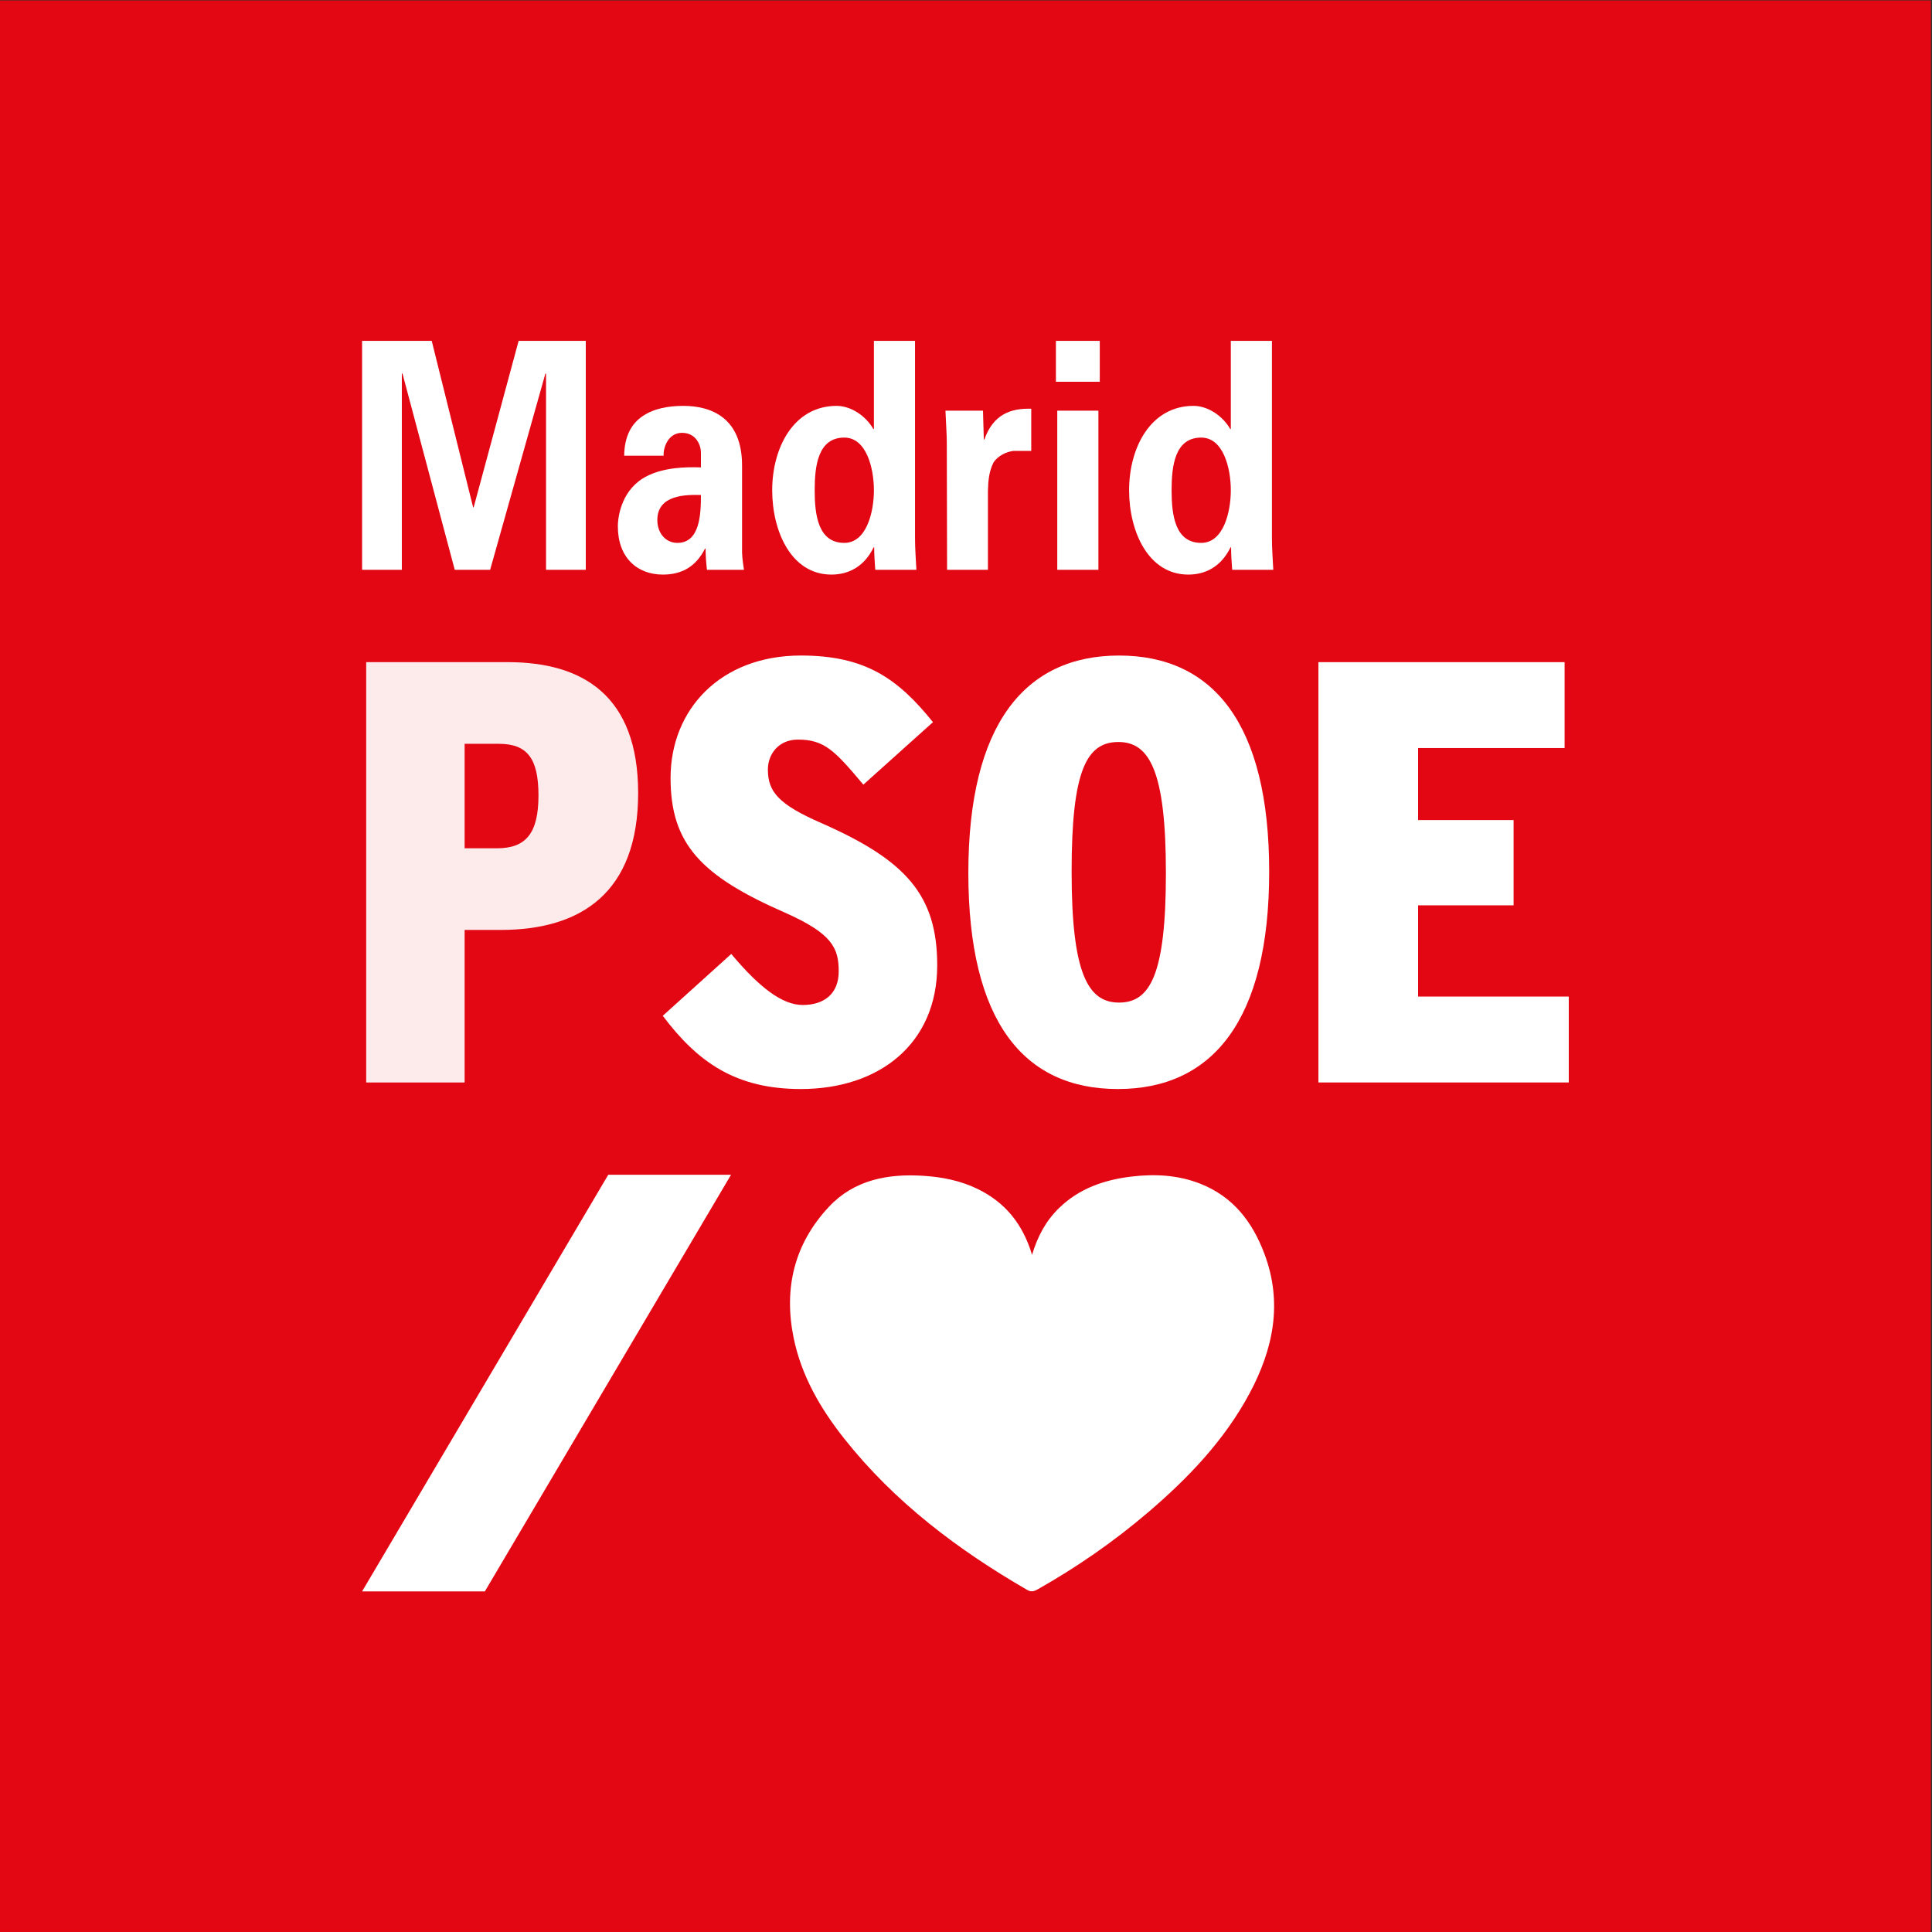
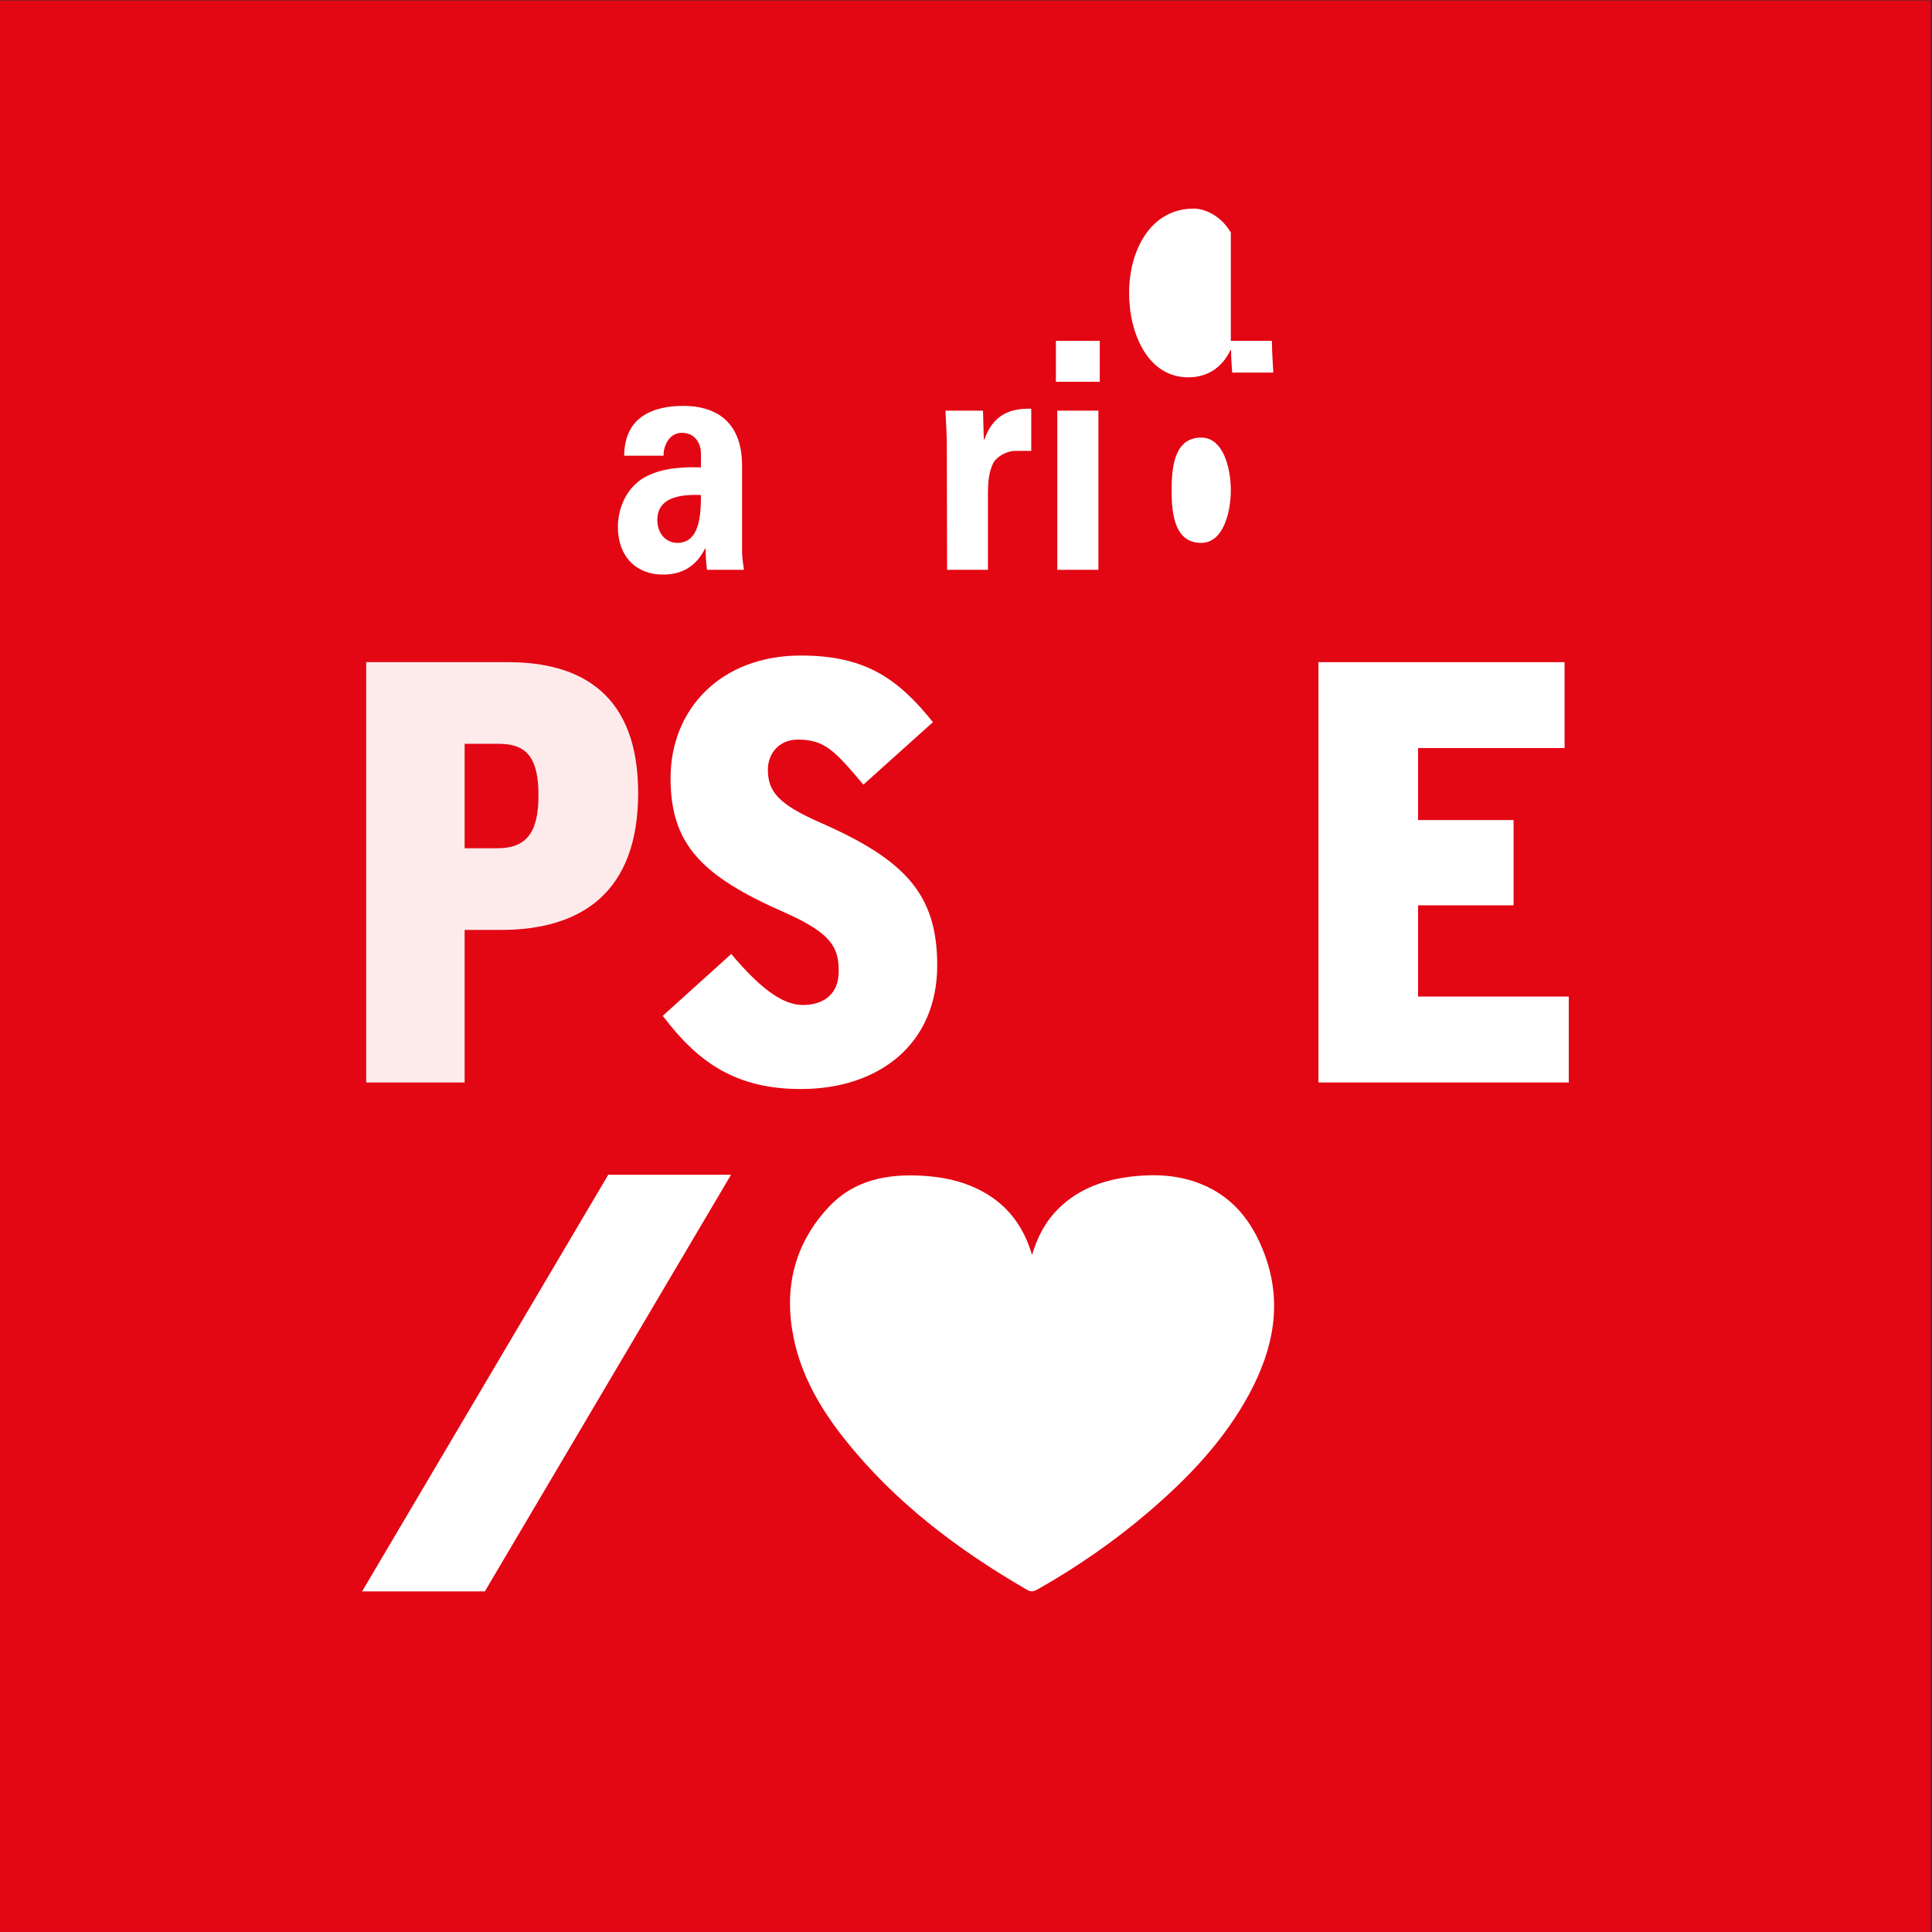
<svg xmlns="http://www.w3.org/2000/svg" xmlns:ns1="http://sodipodi.sourceforge.net/DTD/sodipodi-0.dtd" xmlns:ns2="http://www.inkscape.org/namespaces/inkscape" version="1.1" id="svg2" xml:space="preserve" width="267.195" height="267.199" viewBox="0 0 267.195 267.199" ns1:docname="PROGRAMA-DE-GOBIERNO.svg" ns2:version="0.92.4 (5da689c313, 2019-01-14)">
  <rect x="0" y="0" width="267.195" height="267.199" fill="#333333" stroke="none" />
  <defs id="defs6">
    <clipPath clipPathUnits="userSpaceOnUse" id="clipPath20">
      <path d="M 0,595.276 H 419.528 V 0 H 0 Z" id="path18" ns2:connector-curvature="0" />
    </clipPath>
    <clipPath clipPathUnits="userSpaceOnUse" id="clipPath42">
-       <path d="M 0,595.276 H 419.528 V 0 H 0 Z" id="path40" ns2:connector-curvature="0" />
-     </clipPath>
+       </clipPath>
    <clipPath clipPathUnits="userSpaceOnUse" id="clipPath72">
      <path d="M 0,0 H 419.528 V 595.276 H 0 Z" id="path70" ns2:connector-curvature="0" />
    </clipPath>
    <clipPath clipPathUnits="userSpaceOnUse" id="clipPath94">
      <path d="M 0,0 H 419.528 V 595.276 H 0 Z" id="path92" ns2:connector-curvature="0" />
    </clipPath>
    <clipPath clipPathUnits="userSpaceOnUse" id="clipPath122">
      <path d="M 0,0 H 419.528 V 595.276 H 0 Z" id="path120" ns2:connector-curvature="0" />
    </clipPath>
    <clipPath clipPathUnits="userSpaceOnUse" id="clipPath138">
      <path d="M 0,0 H 419.528 V 595.276 H 0 Z" id="path136" ns2:connector-curvature="0" />
    </clipPath>
  </defs>
  <ns1:namedview pagecolor="#ffffff" bordercolor="#666666" borderopacity="1" objecttolerance="10" gridtolerance="10" guidetolerance="10" ns2:pageopacity="0" ns2:pageshadow="2" ns2:window-width="1920" ns2:window-height="1018" id="namedview4" showgrid="false" fit-margin-top="0" fit-margin-left="0" fit-margin-right="0" fit-margin-bottom="0" ns2:zoom="0.29734106" ns2:cx="455.41663" ns2:cy="589.11906" ns2:window-x="-8" ns2:window-y="-8" ns2:window-maximized="1" ns2:current-layer="g10" />
  <g id="g10" ns2:groupmode="layer" ns2:label="PROGRAMA-DE-GOBIERNO" transform="matrix(1.333,0,0,-1.333,-342.96,242.583)">
    <g id="g980" transform="matrix(0.75,0,0,-0.75,257.22,181.937)">
      <rect style="fill:#e30613;fill-opacity:1" id="rect4485" height="267.199" width="267.195" y="0" x="0" />
    </g>
    <g id="g1023" transform="matrix(1.617,0,0,1.617,40.639,-4.26)" style="fill:#ffffff">
      <g style="fill:#ffffff;fill-opacity:1" transform="translate(165.427,78.616)" id="g62">
-         <path ns2:connector-curvature="0" id="path64" style="fill:#ffffff;fill-opacity:1;fill-rule:nonzero;stroke:none" d="m 0,0 h -2.269 l -3.36,12.616 -0.035,-0.041 V 0 h -2.551 v 14.691 h 4.469 L -1.09,4.009 h 0.034 L 1.829,14.691 H 6.138 V 0 h -2.55 v 12.575 l -0.035,0.041 z" />
-       </g>
+         </g>
      <g style="fill:#ffffff;fill-opacity:1" id="g66">
        <g style="fill:#ffffff;fill-opacity:1" clip-path="url(#clipPath72)" id="g68">
          <g style="fill:#ffffff;fill-opacity:1" transform="translate(174.028,85.941)" id="g74">
            <path ns2:connector-curvature="0" id="path76" style="fill:#ffffff;fill-opacity:1;fill-rule:nonzero;stroke:none" d="m 0,0 c 0.017,1.282 0.493,2.075 1.196,2.544 0.722,0.488 1.653,0.651 2.603,0.651 1.777,0 3.765,-0.753 3.765,-3.826 V -6.206 C 7.581,-6.714 7.651,-7.02 7.687,-7.325 H 5.312 C 5.259,-6.857 5.224,-6.389 5.224,-5.962 H 5.189 C 4.591,-7.142 3.676,-7.63 2.48,-7.63 c -1.653,0 -2.885,1.098 -2.885,3.092 0,0.713 0.282,2.442 1.883,3.236 1.055,0.529 2.392,0.59 3.447,0.549 V 0.204 C 4.925,0.631 4.644,1.465 3.711,1.465 2.797,1.465 2.497,0.468 2.533,0 Z m 2.128,-4.13 c 0,-0.855 0.545,-1.466 1.285,-1.466 1.459,0 1.512,1.873 1.512,3.073 -0.915,0.02 -2.797,0.041 -2.797,-1.607" />
          </g>
          <g style="fill:#ffffff;fill-opacity:1" transform="translate(190.052,93.307)" id="g78">
-             <path ns2:connector-curvature="0" id="path80" style="fill:#ffffff;fill-opacity:1;fill-rule:nonzero;stroke:none" d="m 0,0 h 2.638 v -12.656 c 0,-0.672 0.053,-1.364 0.088,-2.035 H 0.087 c -0.034,0.488 -0.07,0.956 -0.07,1.444 h -0.035 c -0.58,-1.2 -1.566,-1.749 -2.709,-1.749 -2.585,0 -3.799,2.787 -3.799,5.412 0,2.747 1.389,5.413 4.133,5.413 0.915,0 1.865,-0.631 2.358,-1.486 H 0 Z m -1.9,-12.962 c 1.425,0 1.9,1.974 1.9,3.378 0,1.404 -0.475,3.378 -1.9,3.378 -1.688,0 -1.9,-1.811 -1.9,-3.378 0,-1.567 0.212,-3.378 1.9,-3.378" />
-           </g>
+             </g>
          <g style="fill:#ffffff;fill-opacity:1" transform="translate(197.051,88.83)" id="g82">
            <path ns2:connector-curvature="0" id="path84" style="fill:#ffffff;fill-opacity:1;fill-rule:nonzero;stroke:none" d="m 0,0 0.053,-1.852 h 0.035 c 0.563,1.608 1.689,2.015 3.008,1.974 V -2.584 H 1.953 C 1.513,-2.625 0.932,-2.91 0.669,-3.337 0.387,-3.907 0.335,-4.476 0.317,-5.148 v -5.066 h -2.621 l -0.018,8.18 c 0,0.427 -0.053,1.282 -0.087,2.034 z" />
          </g>
        </g>
      </g>
      <path ns2:connector-curvature="0" id="path86" style="fill:#ffffff;fill-opacity:1;fill-rule:nonzero;stroke:none" d="m 204.544,90.682 h -2.815 v 2.625 h 2.815 z m -0.088,-12.066 h -2.639 V 88.83 h 2.639 z" />
      <g style="fill:#ffffff;fill-opacity:1" id="g88">
        <g style="fill:#ffffff;fill-opacity:1" clip-path="url(#clipPath94)" id="g90">
          <g style="fill:#ffffff;fill-opacity:1" transform="translate(212.952,93.307)" id="g96">
-             <path ns2:connector-curvature="0" id="path98" style="fill:#ffffff;fill-opacity:1;fill-rule:nonzero;stroke:none" d="m 0,0 h 2.638 v -12.656 c 0,-0.672 0.053,-1.364 0.088,-2.035 H 0.088 c -0.035,0.488 -0.071,0.956 -0.071,1.444 h -0.035 c -0.58,-1.2 -1.566,-1.749 -2.709,-1.749 -2.585,0 -3.799,2.787 -3.799,5.412 0,2.747 1.389,5.413 4.133,5.413 0.915,0 1.865,-0.631 2.358,-1.486 H 0 Z m -1.9,-12.962 c 1.425,0 1.9,1.974 1.9,3.378 0,1.404 -0.475,3.378 -1.9,3.378 -1.688,0 -1.9,-1.811 -1.9,-3.378 0,-1.567 0.212,-3.378 1.9,-3.378" />
+             <path ns2:connector-curvature="0" id="path98" style="fill:#ffffff;fill-opacity:1;fill-rule:nonzero;stroke:none" d="m 0,0 h 2.638 c 0,-0.672 0.053,-1.364 0.088,-2.035 H 0.088 c -0.035,0.488 -0.071,0.956 -0.071,1.444 h -0.035 c -0.58,-1.2 -1.566,-1.749 -2.709,-1.749 -2.585,0 -3.799,2.787 -3.799,5.412 0,2.747 1.389,5.413 4.133,5.413 0.915,0 1.865,-0.631 2.358,-1.486 H 0 Z m -1.9,-12.962 c 1.425,0 1.9,1.974 1.9,3.378 0,1.404 -0.475,3.378 -1.9,3.378 -1.688,0 -1.9,-1.811 -1.9,-3.378 0,-1.567 0.212,-3.378 1.9,-3.378" />
          </g>
          <g style="fill:#ffffff;fill-opacity:1" transform="translate(174.925,64.294)" id="g100">
            <path ns2:connector-curvature="0" id="path102" style="opacity:0.92;fill:#ffffff;fill-opacity:1;fill-rule:nonzero;stroke:none" d="M 0,0 C 0,6.241 -3.543,8.399 -8.362,8.399 H -17.45 V -18.57 h 6.316 v 9.787 h 2.31 C -3.66,-8.783 0,-6.393 0,0 m -6.395,-0.154 c 0,-2.427 -0.806,-3.39 -2.656,-3.39 h -2.083 v 6.703 h 2.197 c 1.811,0 2.542,-0.924 2.542,-3.313" />
          </g>
          <g style="fill:#ffffff;fill-opacity:1" transform="translate(194.114,53.239)" id="g104">
            <path ns2:connector-curvature="0" id="path106" style="fill:#ffffff;fill-opacity:1;fill-rule:nonzero;stroke:none" d="m 0,0 c 0,4.506 -2.003,6.739 -7.436,9.129 -2.736,1.194 -3.429,2.005 -3.429,3.43 0,1.002 0.693,1.925 1.924,1.925 1.697,0 2.354,-0.691 4.202,-2.89 l 4.466,4.01 c -2.235,2.773 -4.314,4.275 -8.474,4.275 -5.164,0 -8.362,-3.469 -8.362,-7.859 0,-4.241 1.967,-6.283 7.324,-8.631 3.043,-1.348 3.465,-2.271 3.465,-3.776 0,-1.463 -0.966,-2.157 -2.31,-2.157 -1.311,0 -2.776,1.117 -4.584,3.275 l -4.395,-3.968 c 2.235,-2.967 4.664,-4.699 8.862,-4.699 C -3.738,-7.936 0,-5.048 0,0" />
          </g>
          <g style="fill:#ffffff;fill-opacity:1" transform="translate(215.414,59.248)" id="g108">
-             <path ns2:connector-curvature="0" id="path110" style="fill:#ffffff;fill-opacity:1;fill-rule:nonzero;stroke:none" d="m 0,0 c 0,9.477 -3.585,13.869 -9.635,13.869 -6.047,0 -9.668,-4.431 -9.668,-13.947 0,-9.515 3.541,-13.867 9.593,-13.867 C -3.623,-13.945 0,-9.518 0,0 m -6.627,-0.078 c 0,-6.509 -1.003,-8.32 -3.008,-8.32 -2,0 -3.042,1.886 -3.042,8.398 0,6.509 0.962,8.321 3.004,8.321 2.003,0 3.046,-1.887 3.046,-8.399" />
-           </g>
+             </g>
        </g>
      </g>
      <g style="fill:#ffffff;fill-opacity:1" transform="translate(234.636,45.724)" id="g112">
        <path ns2:connector-curvature="0" id="path114" style="fill:#ffffff;fill-opacity:1;fill-rule:nonzero;stroke:none" d="m 0,0 v 5.512 h -9.668 v 5.854 h 6.127 v 5.471 h -6.127 v 4.621 h 9.4 v 5.511 H -16.063 V 0 Z" />
      </g>
      <g style="fill:#ffffff;fill-opacity:1" id="g116">
        <g style="fill:#ffffff;fill-opacity:1" clip-path="url(#clipPath122)" id="g118">
          <g style="fill:#ffffff;fill-opacity:1" transform="translate(285.14,67.412)" id="g124">
            <path ns2:connector-curvature="0" id="path126" style="fill:#ffffff;fill-opacity:1;fill-rule:nonzero;stroke:none" d="m -84.942,-32.748 c 0.363,1.21 0.893,2.18 1.718,2.988 1.294,1.268 2.906,1.827 4.676,2.036 1.494,0.177 2.97,0.099 4.381,-0.452 2.131,-0.834 3.369,-2.462 4.137,-4.511 1.179,-3.144 0.57,-6.102 -0.959,-8.955 -1.611,-3.003 -3.936,-5.434 -6.523,-7.64 -2.181,-1.86 -4.531,-3.49 -7.034,-4.909 -0.232,-0.131 -0.426,-0.218 -0.701,-0.059 -4.473,2.585 -8.531,5.654 -11.739,9.702 -1.532,1.932 -2.755,4.039 -3.252,6.469 -0.647,3.164 0.025,6.037 2.279,8.43 1.606,1.705 3.74,2.116 6.018,1.974 1.221,-0.075 2.407,-0.308 3.513,-0.848 1.768,-0.862 2.893,-2.246 3.486,-4.225" />
          </g>
        </g>
      </g>
      <g style="fill:#ffffff;fill-opacity:1" transform="translate(173.006,39.801)" id="g128">
        <path ns2:connector-curvature="0" id="path130" style="fill:#ffffff;fill-opacity:1;fill-rule:nonzero;stroke:none" d="m 0,0 -15.794,-26.731 h 7.877 L 7.878,0 Z" />
      </g>
    </g>
  </g>
</svg>